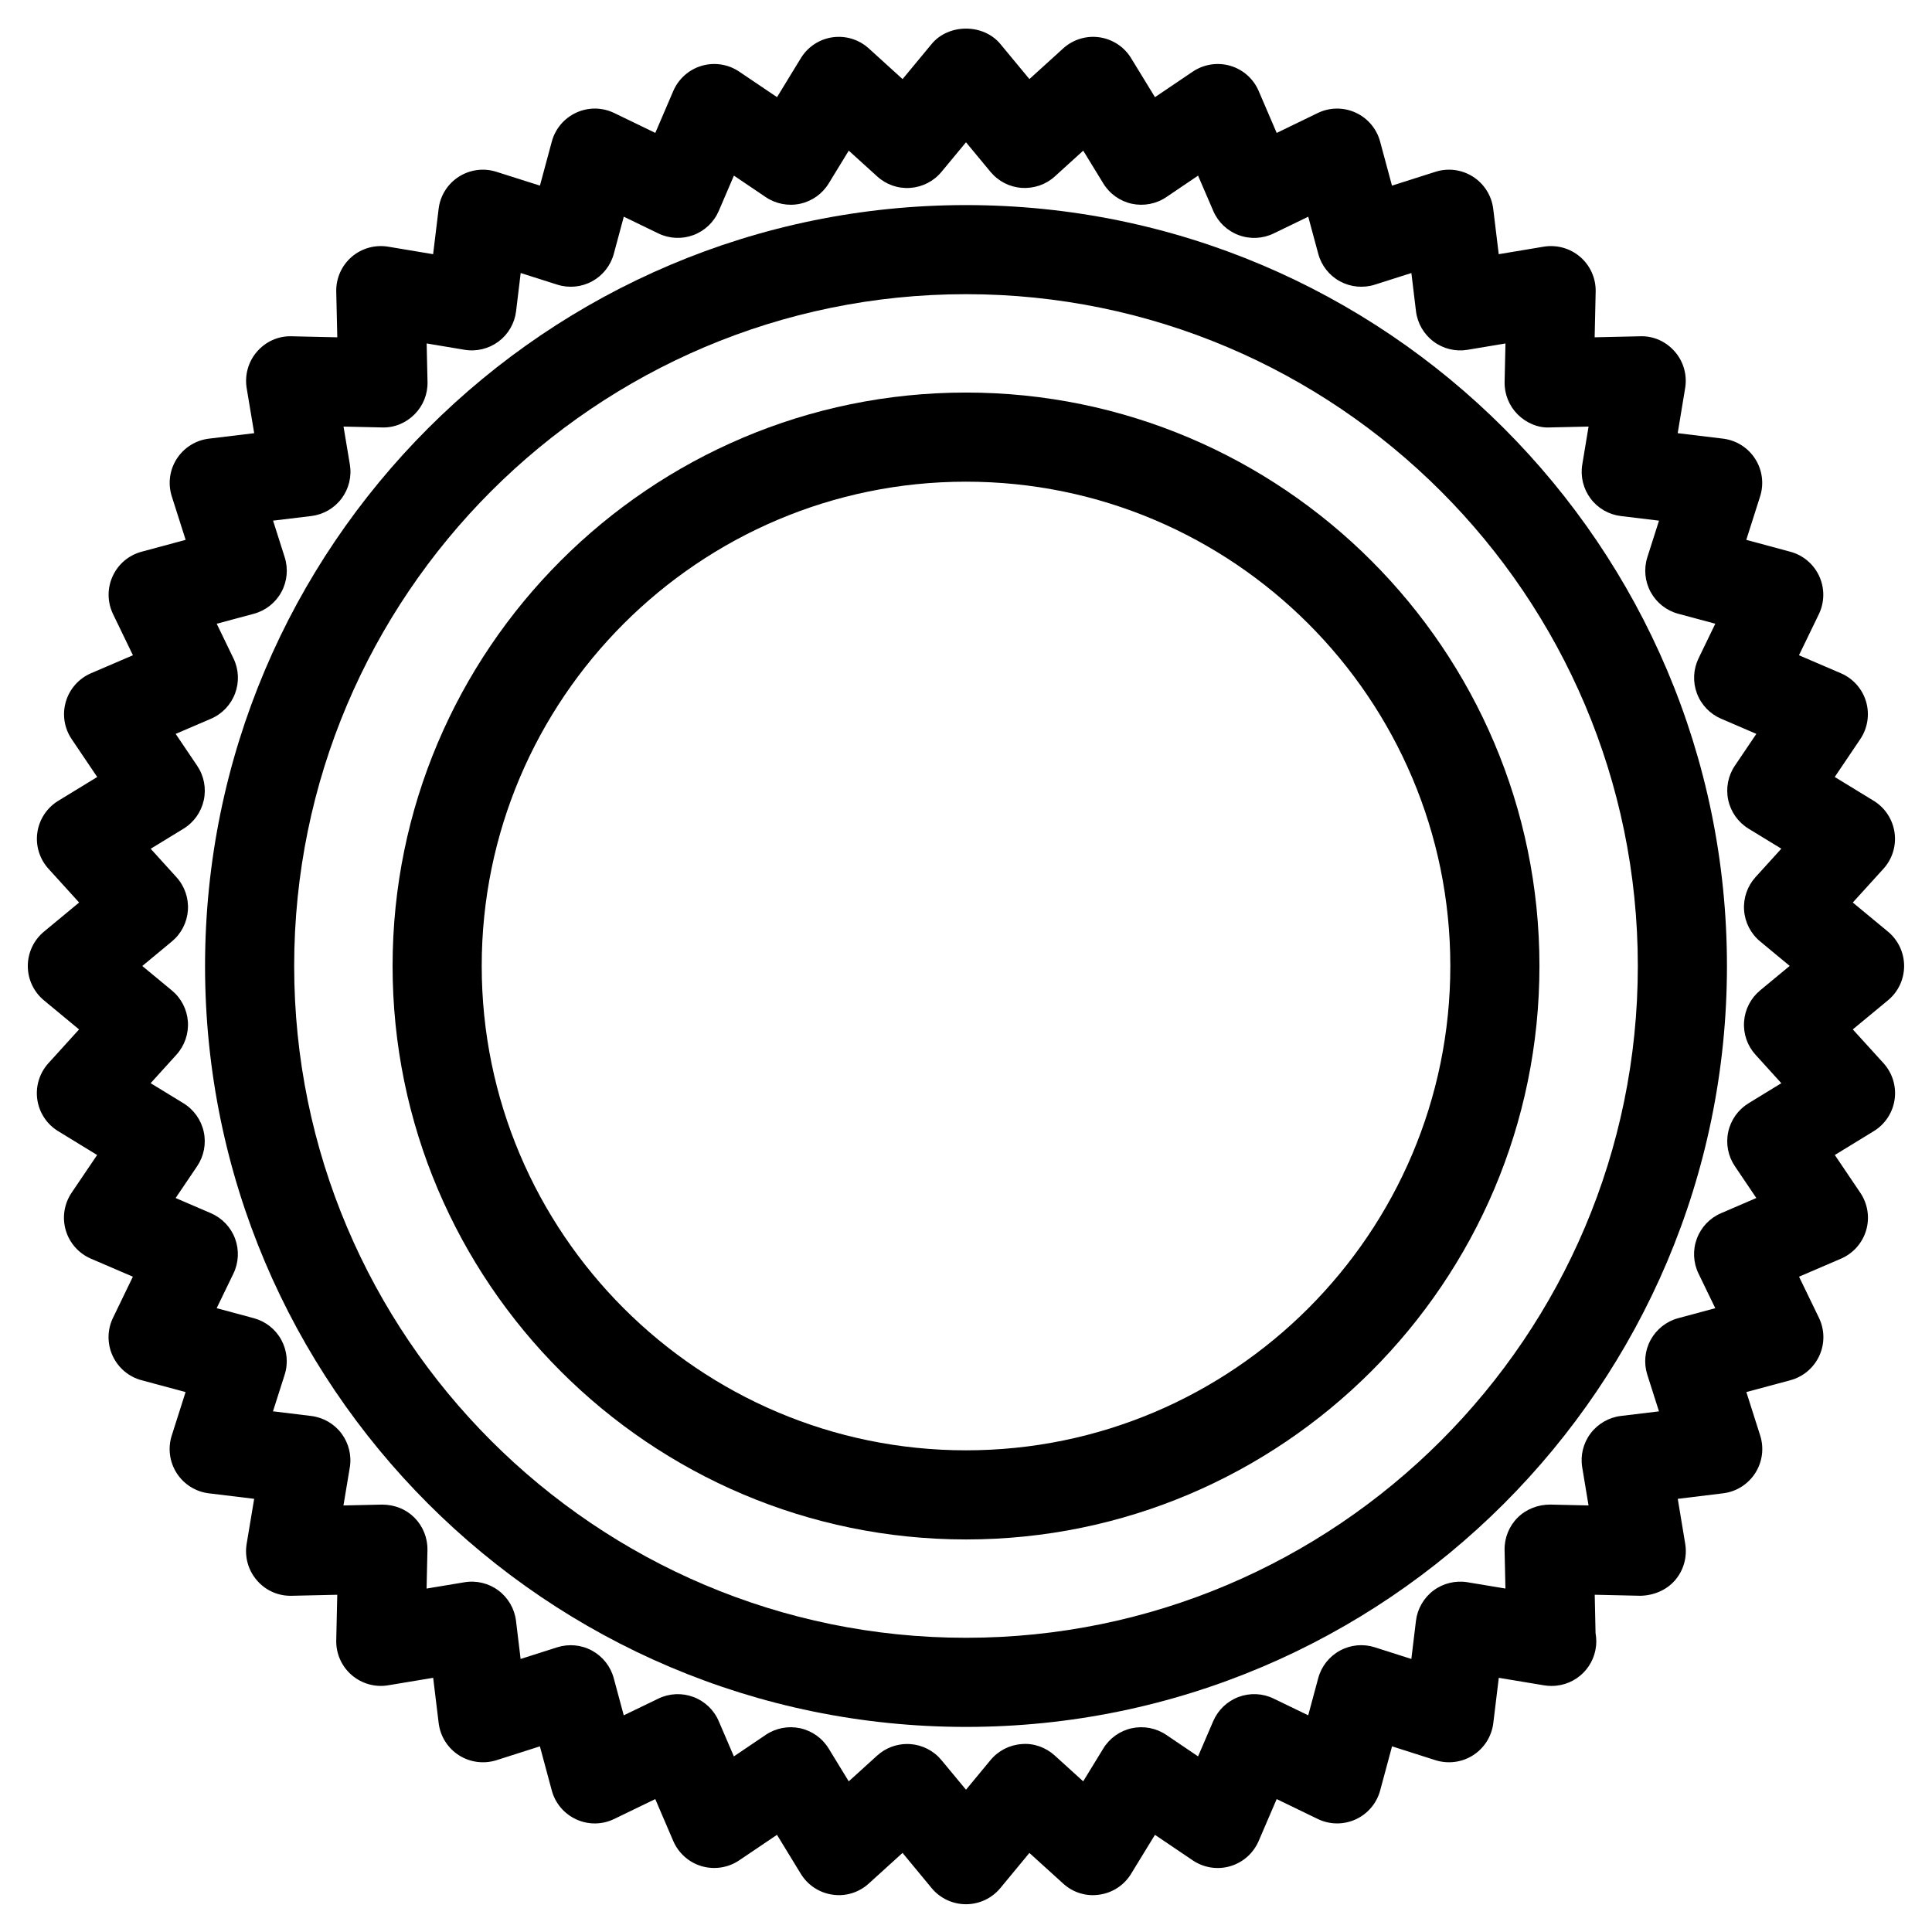
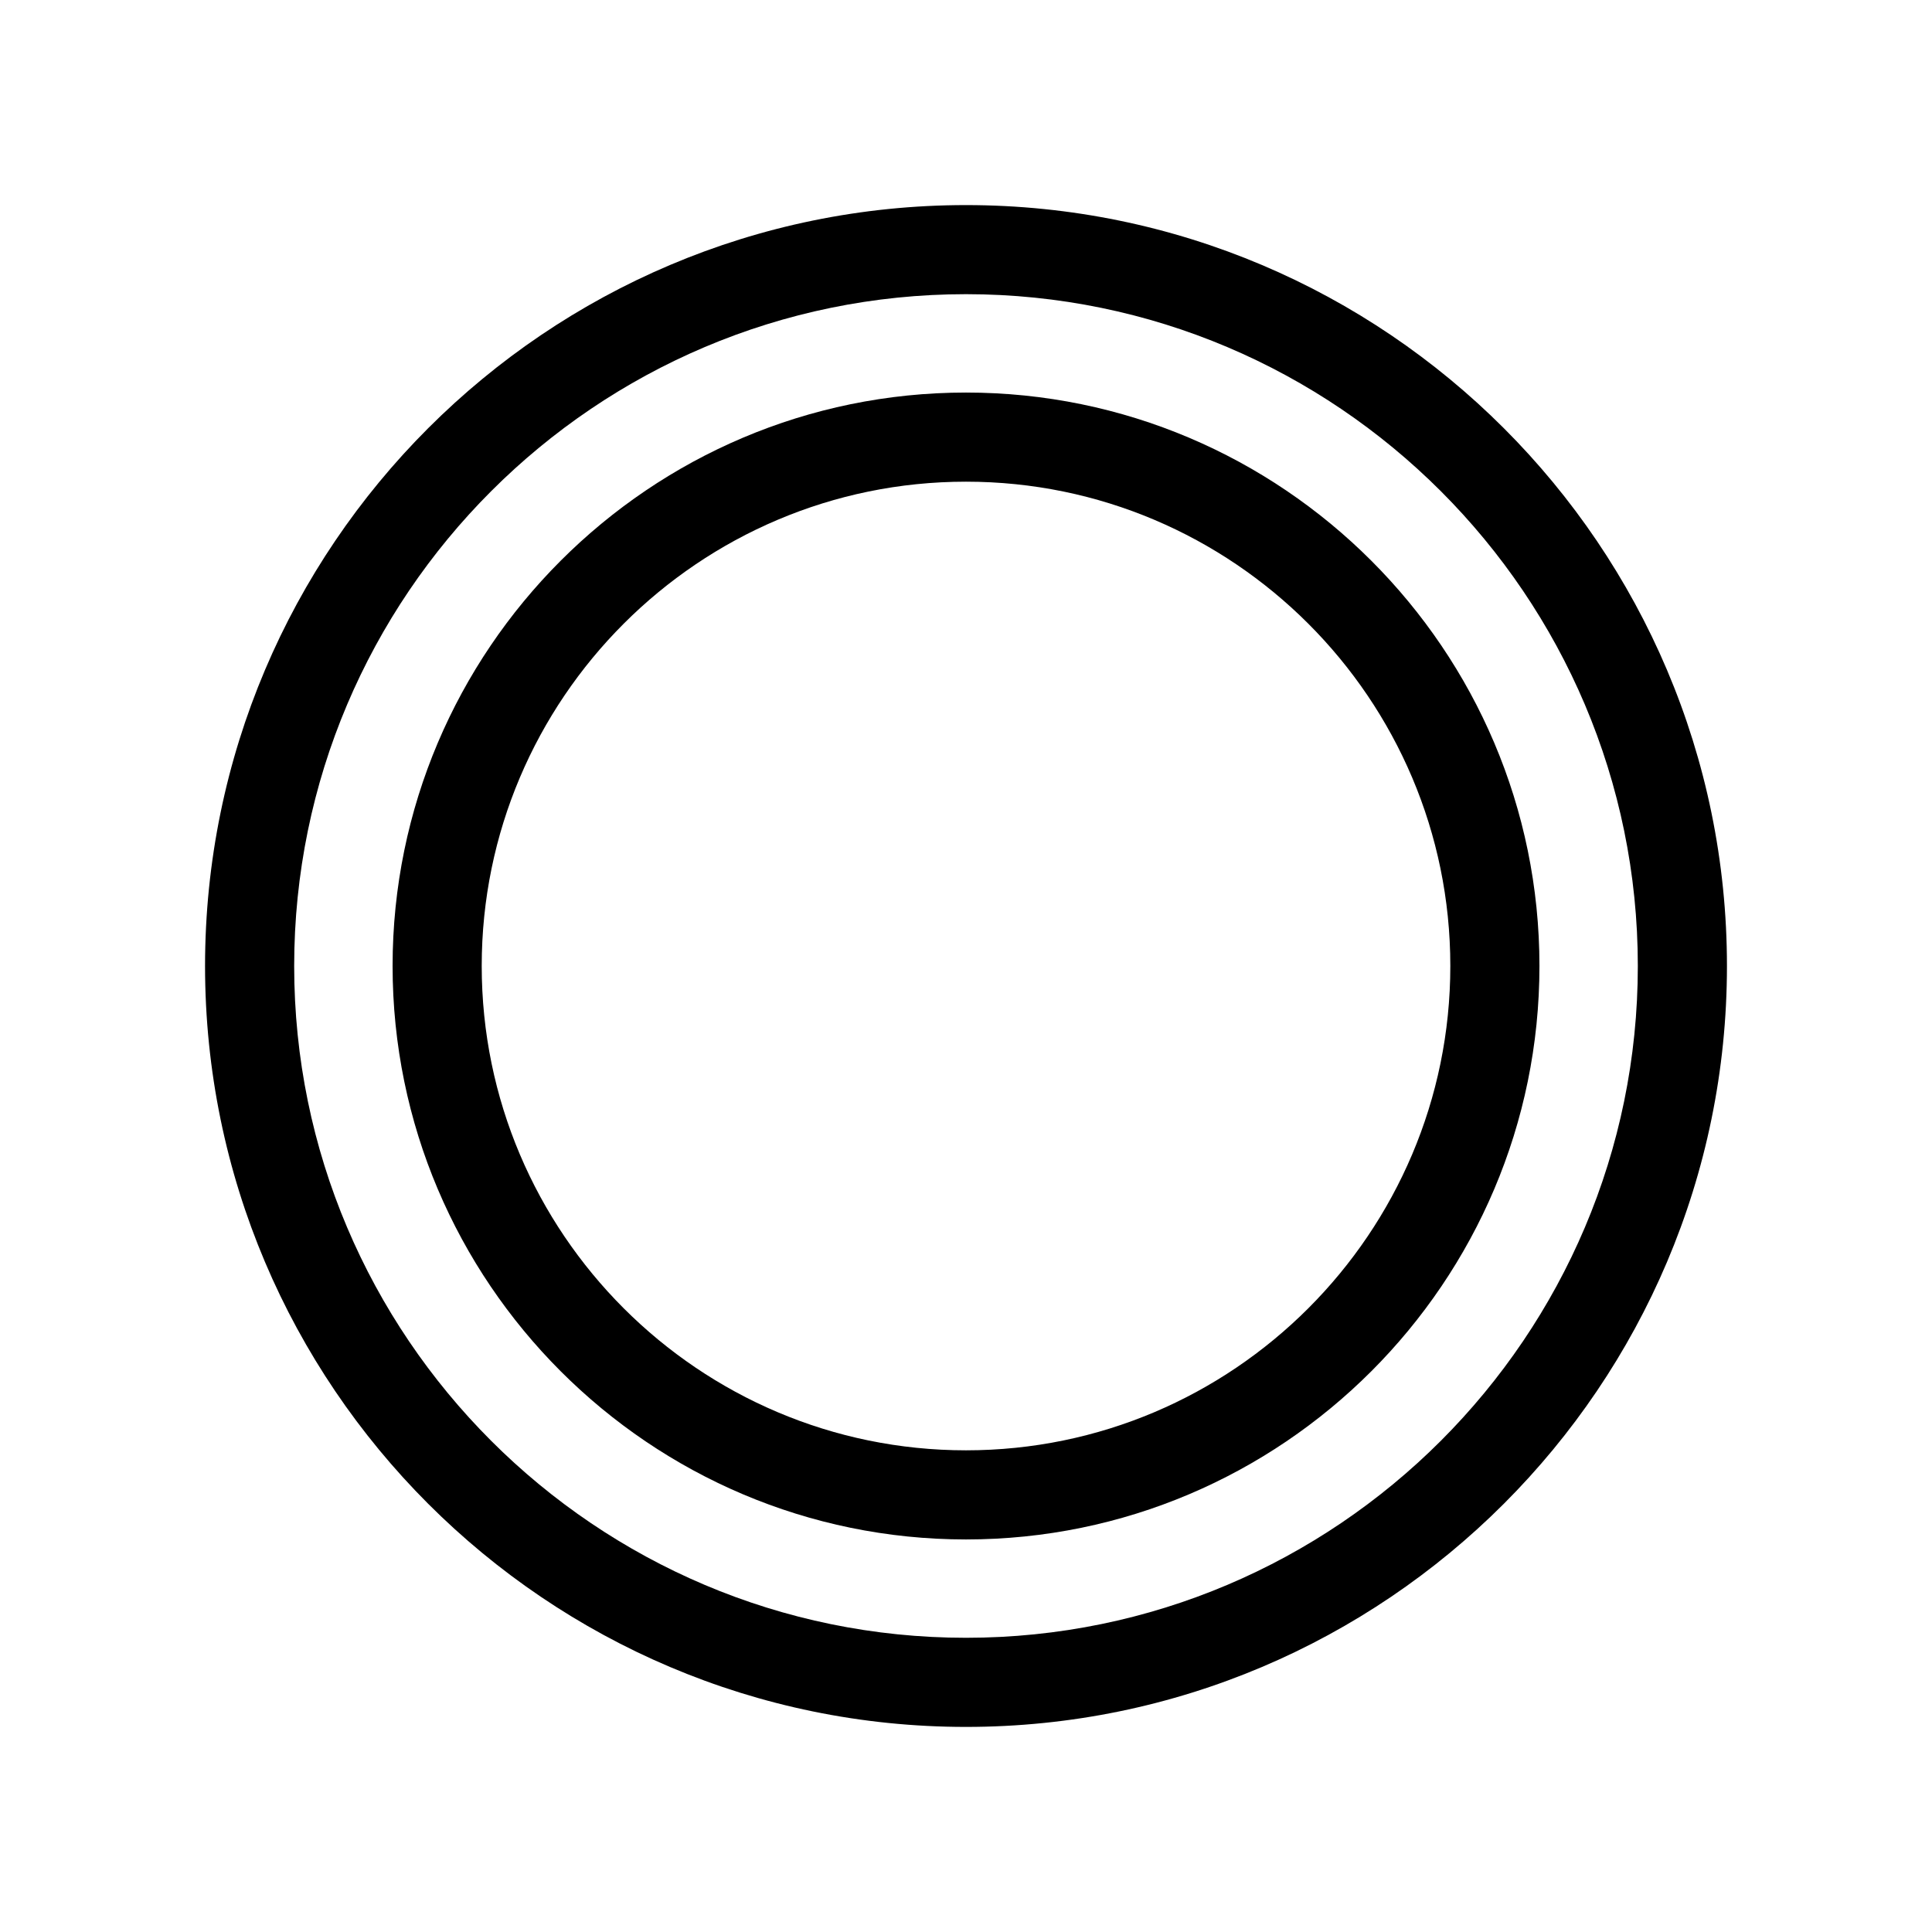
<svg xmlns="http://www.w3.org/2000/svg" fill="#000000" width="800px" height="800px" version="1.1" viewBox="144 144 512 512">
  <g>
    <path d="m400 248.03c-83.797 0-151.96 68.172-151.96 151.96 0 83.805 68.172 151.98 151.96 151.98s151.97-68.172 151.97-151.98c0-83.789-68.172-151.96-151.97-151.96zm0 280.32c-70.77 0-128.34-57.574-128.34-128.36 0-70.77 57.574-128.34 128.34-128.34s128.35 57.574 128.35 128.34c0 70.777-57.582 128.36-128.35 128.36z" />
-     <path d="m635.01 416.8 9.32-7.707c2.715-2.242 4.281-5.574 4.281-9.094 0-3.519-1.566-6.856-4.273-9.102l-9.328-7.715 8.125-8.949c2.363-2.606 3.441-6.125 2.938-9.613-0.504-3.488-2.519-6.559-5.519-8.398l-10.328-6.312 6.769-10.035c1.961-2.914 2.527-6.559 1.535-9.934-0.992-3.371-3.441-6.133-6.676-7.519l-11.109-4.769 5.273-10.887c1.527-3.164 1.566-6.856 0.109-10.051-1.465-3.203-4.273-5.582-7.668-6.496l-11.676-3.148 3.668-11.523c1.062-3.352 0.582-7.008-1.324-9.965-1.898-2.961-5.031-4.922-8.516-5.336l-12.004-1.449 1.977-11.941c0.574-3.465-0.426-7.016-2.731-9.668-2.297-2.644-5.606-4.195-9.18-4.07l-12.074 0.27 0.27-12.105c0.078-3.519-1.426-6.887-4.086-9.188-2.652-2.297-6.211-3.289-9.676-2.723l-11.926 1.992-1.457-12.004c-0.426-3.496-2.387-6.613-5.344-8.516-2.953-1.898-6.598-2.394-9.965-1.316l-11.523 3.668-3.148-11.684c-0.914-3.394-3.297-6.211-6.496-7.668-3.211-1.465-6.894-1.418-10.043 0.117l-10.867 5.269-4.777-11.125c-1.387-3.234-4.141-5.676-7.519-6.668-3.371-0.984-7.023-0.418-9.941 1.543l-10.02 6.769-6.32-10.328c-1.828-3.008-4.914-5.031-8.391-5.535-3.496-0.504-7.016 0.59-9.613 2.945l-8.949 8.125-7.715-9.312c-4.481-5.414-13.699-5.414-18.184 0l-7.715 9.32-8.957-8.133c-2.606-2.363-6.109-3.441-9.613-2.945-3.481 0.496-6.559 2.527-8.391 5.535l-6.312 10.328-10.027-6.769c-2.914-1.969-6.559-2.527-9.934-1.543-3.379 0.992-6.133 3.441-7.527 6.668l-4.769 11.117-10.879-5.266c-3.172-1.535-6.856-1.582-10.051-0.109-3.203 1.465-5.582 4.266-6.496 7.668l-3.148 11.676-11.547-3.664c-3.336-1.07-7-0.582-9.965 1.316-2.961 1.898-4.922 5.023-5.336 8.516l-1.457 12.004-11.934-1.992c-3.465-0.566-7.023 0.426-9.676 2.723-2.656 2.309-4.144 5.68-4.062 9.199l0.277 12.098-12.102-0.273c-3.551-0.117-6.887 1.418-9.188 4.078-2.297 2.652-3.297 6.203-2.723 9.676l1.992 11.926-12.004 1.449c-3.496 0.426-6.613 2.379-8.516 5.336-1.906 2.961-2.387 6.613-1.316 9.965l3.668 11.516-11.676 3.148c-3.402 0.914-6.211 3.289-7.668 6.496-1.465 3.195-1.426 6.879 0.109 10.043l5.266 10.895-11.109 4.769c-3.234 1.395-5.676 4.148-6.668 7.527-0.992 3.379-0.426 7.023 1.543 9.934l6.769 10.035-10.328 6.312c-3 1.836-5.031 4.914-5.535 8.391-0.504 3.481 0.582 7.008 2.945 9.613l8.125 8.949-9.32 7.715c-2.715 2.254-4.281 5.594-4.281 9.113s1.566 6.848 4.273 9.094l9.312 7.707-8.125 8.957c-2.363 2.606-3.441 6.133-2.945 9.613 0.496 3.481 2.527 6.566 5.527 8.391l10.328 6.32-6.769 10.012c-1.969 2.922-2.535 6.559-1.543 9.934 0.992 3.387 3.441 6.133 6.668 7.527l11.117 4.777-5.266 10.895c-1.535 3.164-1.574 6.848-0.109 10.043 1.465 3.195 4.266 5.582 7.668 6.496l11.676 3.141-3.668 11.523c-1.07 3.352-0.582 7.008 1.316 9.965 1.906 2.961 5.023 4.922 8.516 5.344l12.012 1.457-1.992 11.934c-0.582 3.465 0.418 7.023 2.723 9.676 2.297 2.668 5.59 4.164 9.188 4.086l12.105-0.27-0.273 12.074c-0.078 3.512 1.41 6.887 4.07 9.188 2.66 2.305 6.219 3.312 9.676 2.731l11.941-1.984 1.457 12.004c0.426 3.488 2.387 6.613 5.344 8.508 2.961 1.898 6.621 2.379 9.965 1.324l11.516-3.676 3.148 11.691c0.914 3.394 3.289 6.203 6.496 7.668 3.195 1.473 6.879 1.426 10.043-0.109l10.887-5.273 4.769 11.109c1.395 3.234 4.148 5.684 7.527 6.676 3.379 0.977 7.023 0.426 9.934-1.543l10.027-6.769 6.312 10.328c1.836 3.008 4.914 5.031 8.391 5.527 3.496 0.535 7.016-0.574 9.613-2.938l8.957-8.125 7.715 9.328c2.242 2.707 5.574 4.273 9.094 4.273 3.519 0 6.856-1.566 9.102-4.273l7.707-9.32 8.949 8.117c2.598 2.371 6.109 3.481 9.613 2.938 3.481-0.496 6.566-2.519 8.391-5.527l6.32-10.328 10.02 6.769c2.922 1.969 6.59 2.543 9.934 1.543 3.387-0.992 6.133-3.441 7.527-6.668l4.777-11.117 10.887 5.273c3.164 1.535 6.848 1.566 10.043 0.109 3.195-1.457 5.582-4.273 6.496-7.668l3.148-11.691 11.523 3.676c3.328 1.047 7.008 0.582 9.965-1.324 2.961-1.898 4.922-5.023 5.344-8.508l1.457-12.004 11.934 1.984c0.645 0.109 1.289 0.164 1.938 0.164 0.055 0 0.102-0.008 0.156 0 6.527 0 11.809-5.289 11.809-11.809 0-0.746-0.07-1.48-0.195-2.188l-0.219-10.164 12.074 0.27c3.441-0.055 6.879-1.426 9.188-4.078 2.297-2.652 3.297-6.195 2.723-9.668l-1.977-11.941 12.012-1.465c3.488-0.426 6.613-2.387 8.508-5.344 1.906-2.961 2.387-6.613 1.324-9.965l-3.668-11.523 11.676-3.141c3.394-0.914 6.203-3.297 7.668-6.496 1.465-3.195 1.426-6.879-0.109-10.043l-5.273-10.895 11.117-4.777c3.227-1.395 5.676-4.141 6.668-7.519 0.992-3.379 0.426-7.023-1.543-9.934l-6.762-10.02 10.328-6.32c3-1.836 5.023-4.914 5.519-8.391 0.496-3.481-0.574-7.008-2.938-9.613zm-25.789 6.707 6.848 7.551-8.691 5.32c-2.746 1.684-4.691 4.418-5.375 7.566-0.684 3.141-0.055 6.438 1.754 9.109l5.691 8.43-9.359 4.031c-2.961 1.266-5.273 3.699-6.398 6.723-1.133 3.023-0.969 6.375 0.434 9.273l4.441 9.172-9.832 2.652c-3.109 0.836-5.738 2.914-7.289 5.738-1.551 2.824-1.867 6.164-0.891 9.242l3.094 9.707-10.109 1.219c-3.195 0.395-6.094 2.07-8.031 4.644-1.938 2.582-2.731 5.832-2.195 9.012l1.668 10.059-10.18-0.227c-3.164-0.008-6.336 1.18-8.613 3.457-2.273 2.273-3.527 5.391-3.457 8.613l0.227 10.18-10.051-1.668c-3.172-0.52-6.43 0.262-9.02 2.188-2.574 1.938-4.25 4.832-4.644 8.039l-1.219 10.102-9.699-3.094c-3.078-0.977-6.406-0.66-9.242 0.891-2.824 1.543-4.902 4.172-5.738 7.289l-2.652 9.848-9.172-4.434c-2.898-1.41-6.242-1.559-9.273-0.434-3.023 1.125-5.441 3.441-6.723 6.398l-4.023 9.352-8.438-5.707c-2.676-1.801-5.969-2.426-9.117-1.754-3.148 0.684-5.887 2.629-7.566 5.383l-5.32 8.691-7.535-6.84c-2.387-2.164-5.59-3.328-8.77-3.031-3.219 0.227-6.203 1.762-8.258 4.242l-6.496 7.852-6.504-7.848c-2.055-2.481-5.039-4.016-8.25-4.242-0.285-0.023-0.559-0.031-0.844-0.031-2.922 0-5.754 1.086-7.934 3.062l-7.543 6.84-5.312-8.691c-1.676-2.754-4.418-4.699-7.566-5.383-3.148-0.676-6.445-0.055-9.117 1.754l-8.445 5.707-4.016-9.352c-1.273-2.969-3.699-5.273-6.723-6.398-3.016-1.125-6.375-0.969-9.273 0.434l-9.172 4.434-2.652-9.848c-0.836-3.117-2.914-5.738-5.738-7.289-2.824-1.551-6.164-1.859-9.242-0.891l-9.699 3.094-1.219-10.102c-0.387-3.195-2.07-6.094-4.644-8.039-2.582-1.93-5.832-2.715-9.012-2.188l-10.043 1.668 0.227-10.172c0.07-3.219-1.172-6.336-3.449-8.621-2.273-2.273-5.258-3.449-8.613-3.457l-10.195 0.227 1.676-10.043c0.527-3.172-0.262-6.43-2.188-9.02-1.938-2.582-4.832-4.258-8.039-4.652l-10.125-1.234 3.094-9.699c0.984-3.078 0.652-6.406-0.891-9.242-1.543-2.832-4.18-4.902-7.289-5.738l-9.84-2.652 4.441-9.172c1.402-2.898 1.559-6.25 0.434-9.273-1.125-3.023-3.441-5.441-6.398-6.723l-9.352-4.023 5.699-8.43c1.801-2.676 2.441-5.969 1.754-9.117-0.684-3.148-2.629-5.887-5.375-7.566l-8.699-5.32 6.84-7.551c2.164-2.394 3.258-5.559 3.031-8.777-0.227-3.211-1.762-6.195-4.25-8.25l-7.836-6.481 7.848-6.504c2.481-2.055 4.016-5.039 4.242-8.258s-0.867-6.383-3.031-8.77l-6.832-7.535 8.691-5.312c2.754-1.676 4.691-4.418 5.383-7.566 0.684-3.148 0.055-6.438-1.754-9.117l-5.699-8.445 9.352-4.016c2.961-1.273 5.273-3.699 6.398-6.723 1.125-3.023 0.977-6.367-0.434-9.273l-4.441-9.18 9.84-2.644c3.117-0.836 5.746-2.914 7.289-5.738 1.543-2.824 1.867-6.172 0.891-9.242l-3.086-9.699 10.117-1.219c3.203-0.387 6.102-2.062 8.039-4.644s2.723-5.84 2.195-9.02l-1.676-10.043 10.188 0.227c3.234 0.125 6.336-1.172 8.621-3.457 2.281-2.281 3.527-5.391 3.449-8.621l-0.227-10.18 10.035 1.676c3.172 0.527 6.438-0.262 9.02-2.188 2.582-1.938 4.258-4.832 4.644-8.039l1.219-10.117 9.707 3.086c3.07 0.977 6.406 0.652 9.234-0.891 2.824-1.543 4.902-4.18 5.738-7.289l2.644-9.832 9.172 4.441c2.906 1.402 6.25 1.559 9.273 0.434 3.023-1.125 5.449-3.441 6.723-6.398l4.016-9.359 8.438 5.699c2.668 1.801 5.977 2.434 9.117 1.754 3.148-0.684 5.887-2.629 7.566-5.383l5.312-8.691 7.543 6.84c2.394 2.172 5.543 3.281 8.77 3.031 3.219-0.227 6.203-1.762 8.258-4.242l6.5-7.844 6.504 7.848c2.062 2.481 5.047 4.016 8.258 4.242 3.266 0.188 6.391-0.867 8.77-3.031l7.535-6.84 5.32 8.691c1.676 2.754 4.418 4.699 7.566 5.383 3.141 0.668 6.438 0.055 9.117-1.754l8.43-5.699 4.031 9.359c1.266 2.961 3.699 5.273 6.723 6.398 3.031 1.133 6.375 0.969 9.273-0.434l9.172-4.441 2.652 9.832c0.836 3.117 2.914 5.746 5.738 7.289 2.824 1.535 6.164 1.859 9.242 0.891l9.699-3.086 1.219 10.117c0.395 3.203 2.07 6.102 4.652 8.039 2.574 1.93 5.832 2.723 9.02 2.188l10.043-1.676-0.227 10.188c-0.07 3.227 1.18 6.336 3.457 8.613 2.273 2.273 5.457 3.652 8.613 3.449l10.18-0.227-1.668 10.059c-0.527 3.18 0.27 6.43 2.195 9.012 1.93 2.582 4.832 4.258 8.039 4.644l10.102 1.219-3.094 9.699c-0.977 3.07-0.652 6.406 0.891 9.234 1.543 2.824 4.18 4.902 7.289 5.738l9.832 2.644-4.441 9.172c-1.402 2.906-1.559 6.25-0.434 9.273s3.441 5.449 6.398 6.723l9.352 4.023-5.699 8.445c-1.801 2.668-2.434 5.961-1.746 9.109 0.684 3.148 2.629 5.879 5.375 7.566l8.691 5.305-6.84 7.535c-2.156 2.387-3.258 5.559-3.031 8.77 0.227 3.219 1.762 6.203 4.242 8.258l7.848 6.504-7.84 6.488c-2.481 2.055-4.023 5.039-4.25 8.25-0.238 3.234 0.855 6.41 3.023 8.793z" />
    <path d="m400 198.35c-111.2 0-201.66 90.457-201.66 201.65 0 111.19 90.465 201.65 201.66 201.65 111.19 0 201.66-90.457 201.66-201.65 0-111.2-90.465-201.65-201.66-201.65zm0 379.68c-98.172 0-178.04-79.859-178.04-178.03s79.871-178.04 178.04-178.04 178.04 79.863 178.04 178.04-79.867 178.03-178.04 178.03z" />
  </g>
</svg>